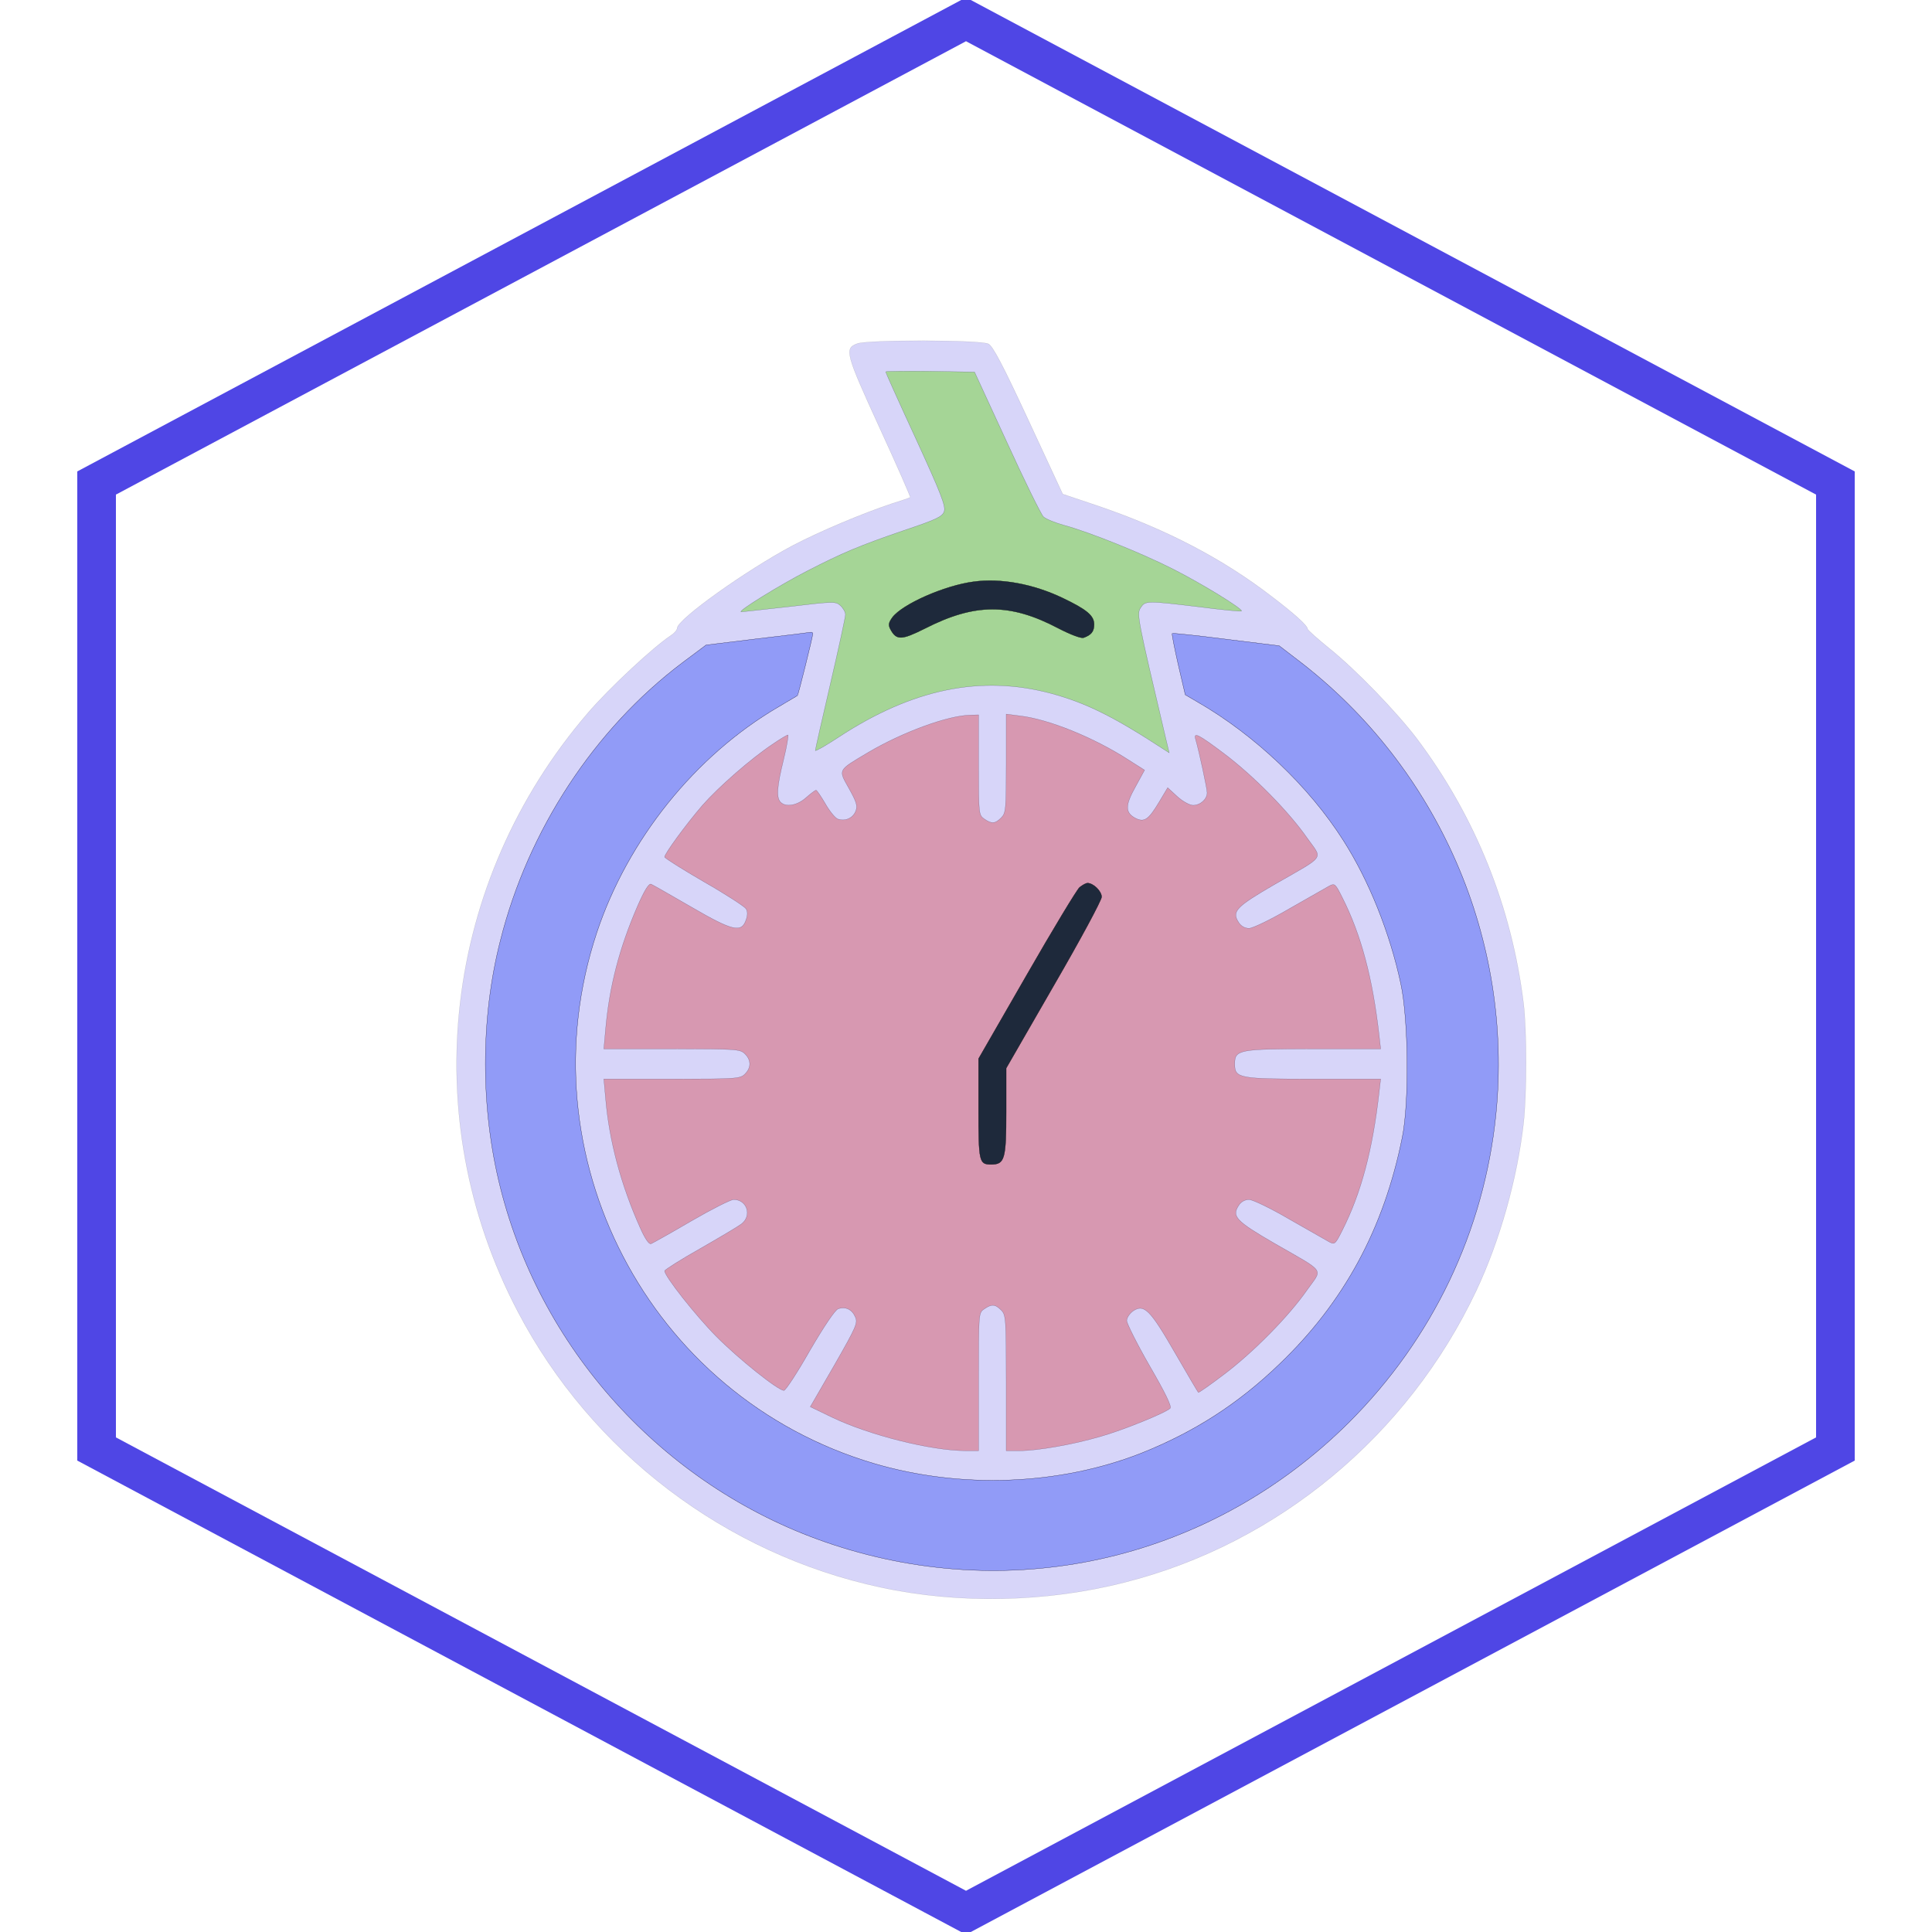
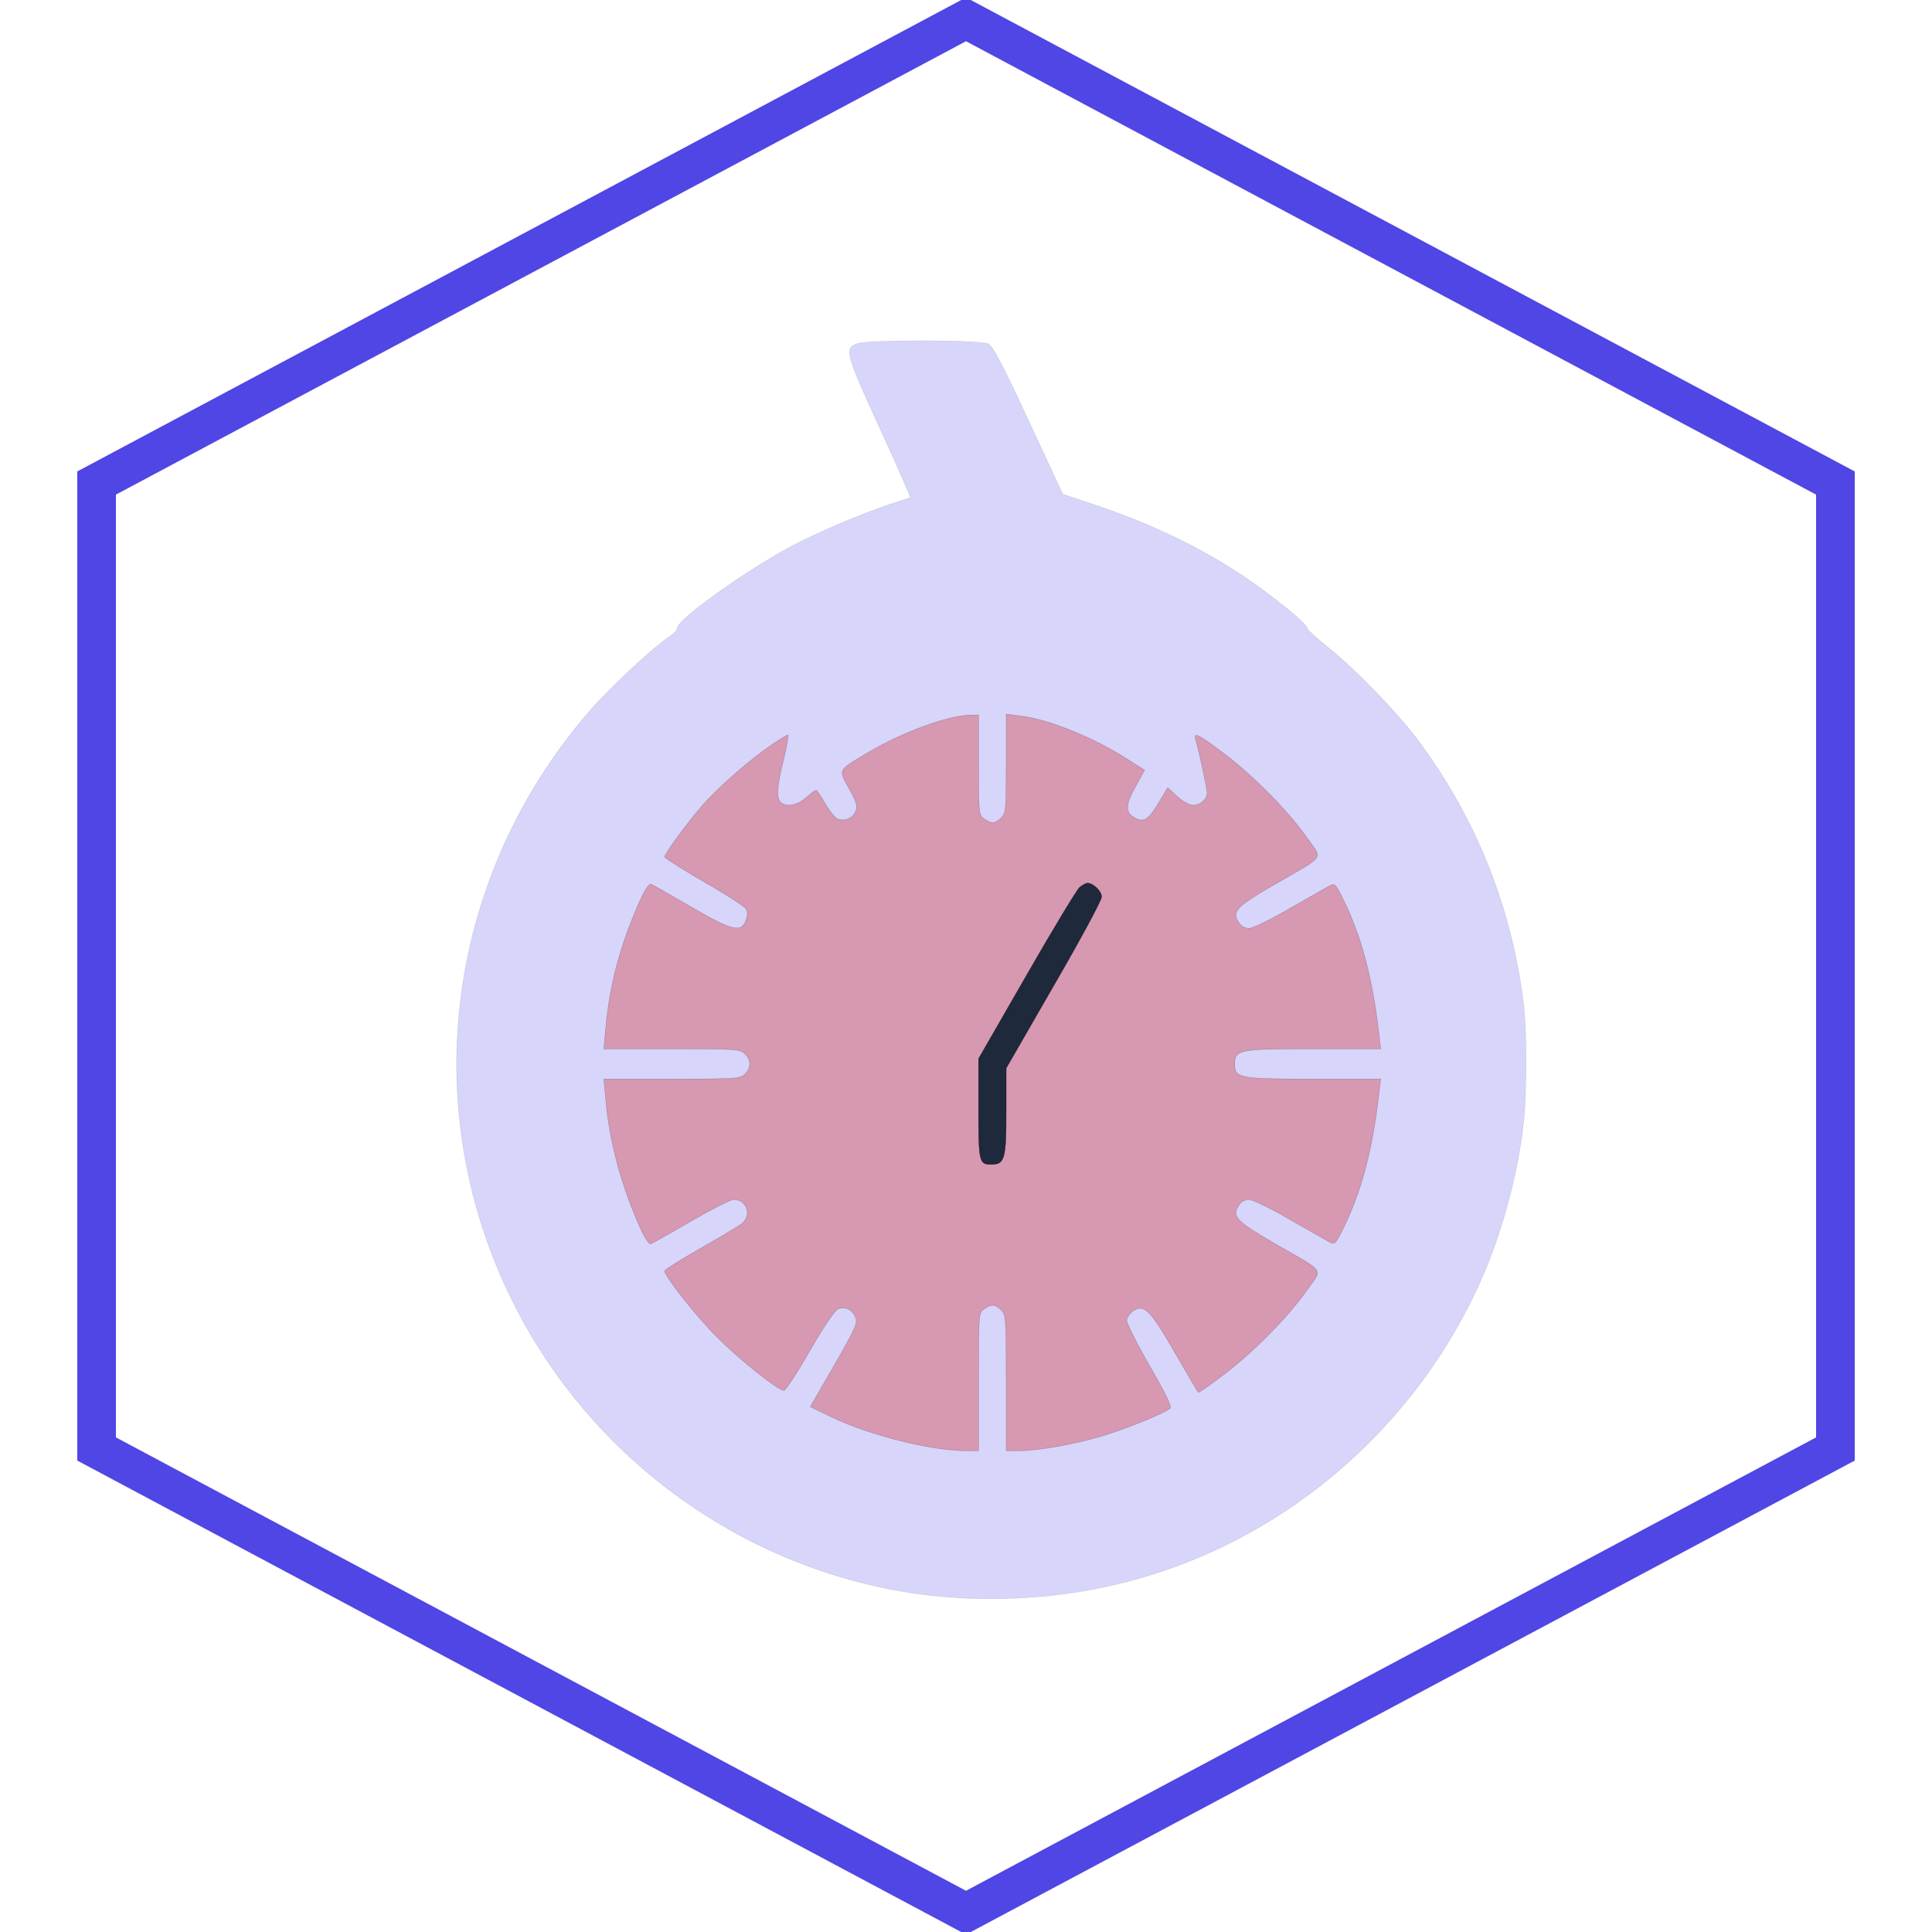
<svg xmlns="http://www.w3.org/2000/svg" xmlns:ns1="http://sodipodi.sourceforge.net/DTD/sodipodi-0.dtd" xmlns:ns2="http://www.inkscape.org/namespaces/inkscape" width="150" height="150" viewBox="0 0 100 100" version="1.1" id="svg5" ns1:docname="tomatodrive-logo.svg">
  <ns1:namedview id="namedview5" pagecolor="#ffffff" bordercolor="#666666" borderopacity="1.0" ns2:showpageshadow="2" ns2:pageopacity="0.0" ns2:pagecheckerboard="0" ns2:deskcolor="#d1d1d1" showgrid="false" />
  <defs id="defs2">
    <linearGradient id="brandGradient" x1="0%" y1="0%" x2="100%" y2="100%">
      <stop offset="0%" style="stop-color:#a855f7;" id="stop1" />
      <stop offset="100%" style="stop-color:#4f46e5;" id="stop2" />
    </linearGradient>
  </defs>
  <style>
    .outline {
      stroke: #4f46e5; /* 淺色模式下的輪廓線顏色 (indigo-600) */
    }
    @media (prefers-color-scheme: dark) {
      .outline {
        stroke: #818cf8; /* 深色模式下的輪廓線顏色 (indigo-400) */
      }
    }
  </style>
  <polygon class="outline" points="50 1, 95 25, 95 75, 50 99, 5 75, 5 25" fill="none" stroke-width="2" />
  <g transform="translate(50, 50) scale(0.13) translate(-292, -306)" id="g5">
    <g transform="translate(0,612) scale(0.1,-0.1)" fill="#a5b4fc" stroke="black" stroke-width="1" id="g4">
-       <path fill="#a5b4fc" d="m 2310,4383 c -1,-16 -58,-244 -61,-246 -2,-2 -37,-22 -77,-46 -330,-193 -599,-528 -722,-898 -294,-887 206,-1847 1101,-2113 347,-103 740,-88 1066,40 211,84 386,196 551,355 257,246 416,539 489,903 28,136 25,471 -6,612 -43,201 -126,409 -228,569 -137,216 -354,422 -584,554 l -46,27 -28,120 c -15,66 -26,122 -24,124 2,2 99,-8 215,-23 l 211,-26 77,-59 C 4802,3849 5100,3163 5030,2469 4983,2005 4778,1576 4446,1244 3901,701 3120,516 2391,756 1738,971 1233,1512 1066,2178 c -79,314 -80,670 0,983 110,439 373,841 724,1106 l 95,71 205,25 c 113,13 208,25 213,26 4,0 7,-2 7,-6 z" id="path6" />
      <path d="m 2970,3861 c 0,-195 1,-200 22,-215 30,-21 44,-20 68,4 19,19 20,33 20,216 v 197 l 54,-7 c 114,-13 295,-86 434,-176 l 63,-40 -36,-66 c -41,-73 -42,-102 -3,-124 37,-20 54,-9 97,63 l 34,57 38,-35 c 22,-20 50,-35 63,-35 29,0 56,24 56,50 0,16 -32,165 -46,213 -9,30 12,19 113,-57 116,-87 258,-231 331,-336 62,-88 78,-66 -129,-185 -155,-90 -172,-108 -143,-152 9,-14 24,-23 41,-23 14,0 87,35 162,79 75,43 146,83 158,90 21,11 24,8 51,-46 75,-148 121,-320 147,-550 l 6,-53 h -268 c -297,0 -313,-3 -313,-60 0,-57 16,-60 313,-60 h 268 l -6,-52 c -26,-231 -72,-403 -147,-551 -27,-54 -30,-57 -51,-46 -12,7 -83,47 -158,90 -75,44 -148,79 -162,79 -17,0 -32,-9 -41,-23 -29,-44 -12,-62 143,-152 207,-119 191,-97 129,-185 -73,-105 -215,-249 -332,-337 -54,-41 -100,-73 -101,-71 -2,2 -44,73 -93,158 -99,172 -123,195 -166,167 -14,-10 -26,-27 -26,-39 0,-11 41,-93 91,-180 61,-105 89,-162 82,-169 -18,-18 -190,-88 -280,-113 -110,-32 -249,-56 -319,-56 h -54 v 270 c 0,257 -1,271 -20,290 -24,24 -38,25 -68,4 -22,-15 -22,-17 -22,-290 v -274 h -52 c -136,0 -383,62 -531,133 l -87,42 96,166 c 88,154 94,168 83,192 -13,30 -39,42 -68,32 -12,-4 -56,-69 -112,-165 -50,-88 -97,-160 -104,-160 -23,0 -180,125 -270,216 -83,84 -205,239 -205,260 1,5 64,45 142,89 77,44 151,88 164,98 43,33 22,97 -31,97 -12,0 -89,-39 -170,-86 -80,-47 -152,-87 -159,-90 -8,-3 -24,20 -43,63 -76,169 -124,347 -138,516 l -7,77 h 271 c 258,0 272,1 291,20 25,25 25,55 0,80 -19,19 -33,20 -291,20 h -271 l 7,78 c 15,171 55,324 127,490 27,62 45,91 54,88 7,-3 79,-44 160,-91 165,-96 200,-104 218,-52 7,19 7,34 0,45 -6,9 -81,58 -167,107 -86,50 -156,94 -157,99 0,13 83,127 150,205 65,74 193,186 280,244 30,21 58,37 61,37 3,0 -4,-44 -17,-97 -27,-109 -30,-153 -12,-171 21,-21 66,-13 101,18 19,17 37,30 40,30 3,0 20,-25 37,-54 17,-30 40,-58 50,-61 30,-10 60,4 71,32 8,21 3,36 -27,90 -43,77 -46,70 76,143 137,81 319,148 408,149 l 32,1 z" id="path7" style="fill:#ff6347;fill-opacity:1;opacity:0.5" />
-       <path style="fill:#7FFF00;fill-opacity:1;opacity:0.5" d="m 3083,5145 c 70,-154 136,-287 145,-296 9,-9 46,-24 82,-34 100,-27 309,-111 433,-174 115,-58 281,-160 274,-168 -3,-2 -79,5 -170,17 -209,25 -213,25 -232,-4 -16,-24 -12,-43 99,-514 l 15,-63 -22,14 c -199,130 -308,184 -447,222 -280,75 -554,19 -849,-175 -50,-33 -91,-56 -91,-52 0,4 27,124 60,265 33,142 60,266 60,276 0,10 -9,26 -20,36 -19,17 -26,17 -202,-4 -101,-11 -187,-21 -193,-21 -18,1 157,109 265,164 140,72 207,100 385,161 128,43 151,54 158,75 7,21 -13,72 -112,288 -67,145 -121,265 -121,268 0,2 80,3 177,2 l 177,-3 z" id="path5" />
      <path d="m 2487,5538 c -52,-19 -47,-38 88,-333 70,-152 125,-278 123,-279 -2,-2 -34,-13 -73,-25 -117,-39 -284,-109 -395,-167 -183,-97 -460,-294 -460,-329 0,-7 -11,-20 -25,-29 -70,-46 -246,-210 -330,-308 C 838,3397 728,2459 1136,1683 1429,1124 1963,718 2581,586 c 311,-67 658,-60 971,20 609,154 1128,585 1400,1162 93,197 163,445 188,667 13,117 13,367 0,475 -47,385 -192,745 -424,1054 -81,107 -243,275 -350,361 -47,38 -86,73 -86,77 0,13 -52,60 -140,127 -199,154 -429,273 -701,365 l -134,45 -136,293 c -103,222 -142,296 -160,305 -30,16 -480,17 -522,1 z" id="path2" style="fill:#4f46e5;fill-opacity:1;opacity:0.229" />
-       <path fill="#1e293b" d="M2950 4590 c-115 -15 -283 -89 -323 -142 -15 -21 -17 -30 -8 -47 24 -45 44 -44 138 3 198 101 338 102 530 1 50 -26 91 -41 101 -38 31 11 42 25 42 53 0 35 -29 59 -125 105 -117 56 -247 80 -355 65z" id="path3" />
      <path fill="#1e293b" d="M3372 3373 c-11 -10 -106 -167 -211 -350 l-191 -332 0 -198 c0 -213 2 -223 50 -223 54 0 60 20 60 210 l0 173 190 330 c105 181 190 339 190 352 0 23 -33 55 -56 55 -7 0 -21 -8 -32 -17z" id="path4" />
    </g>
  </g>
</svg>